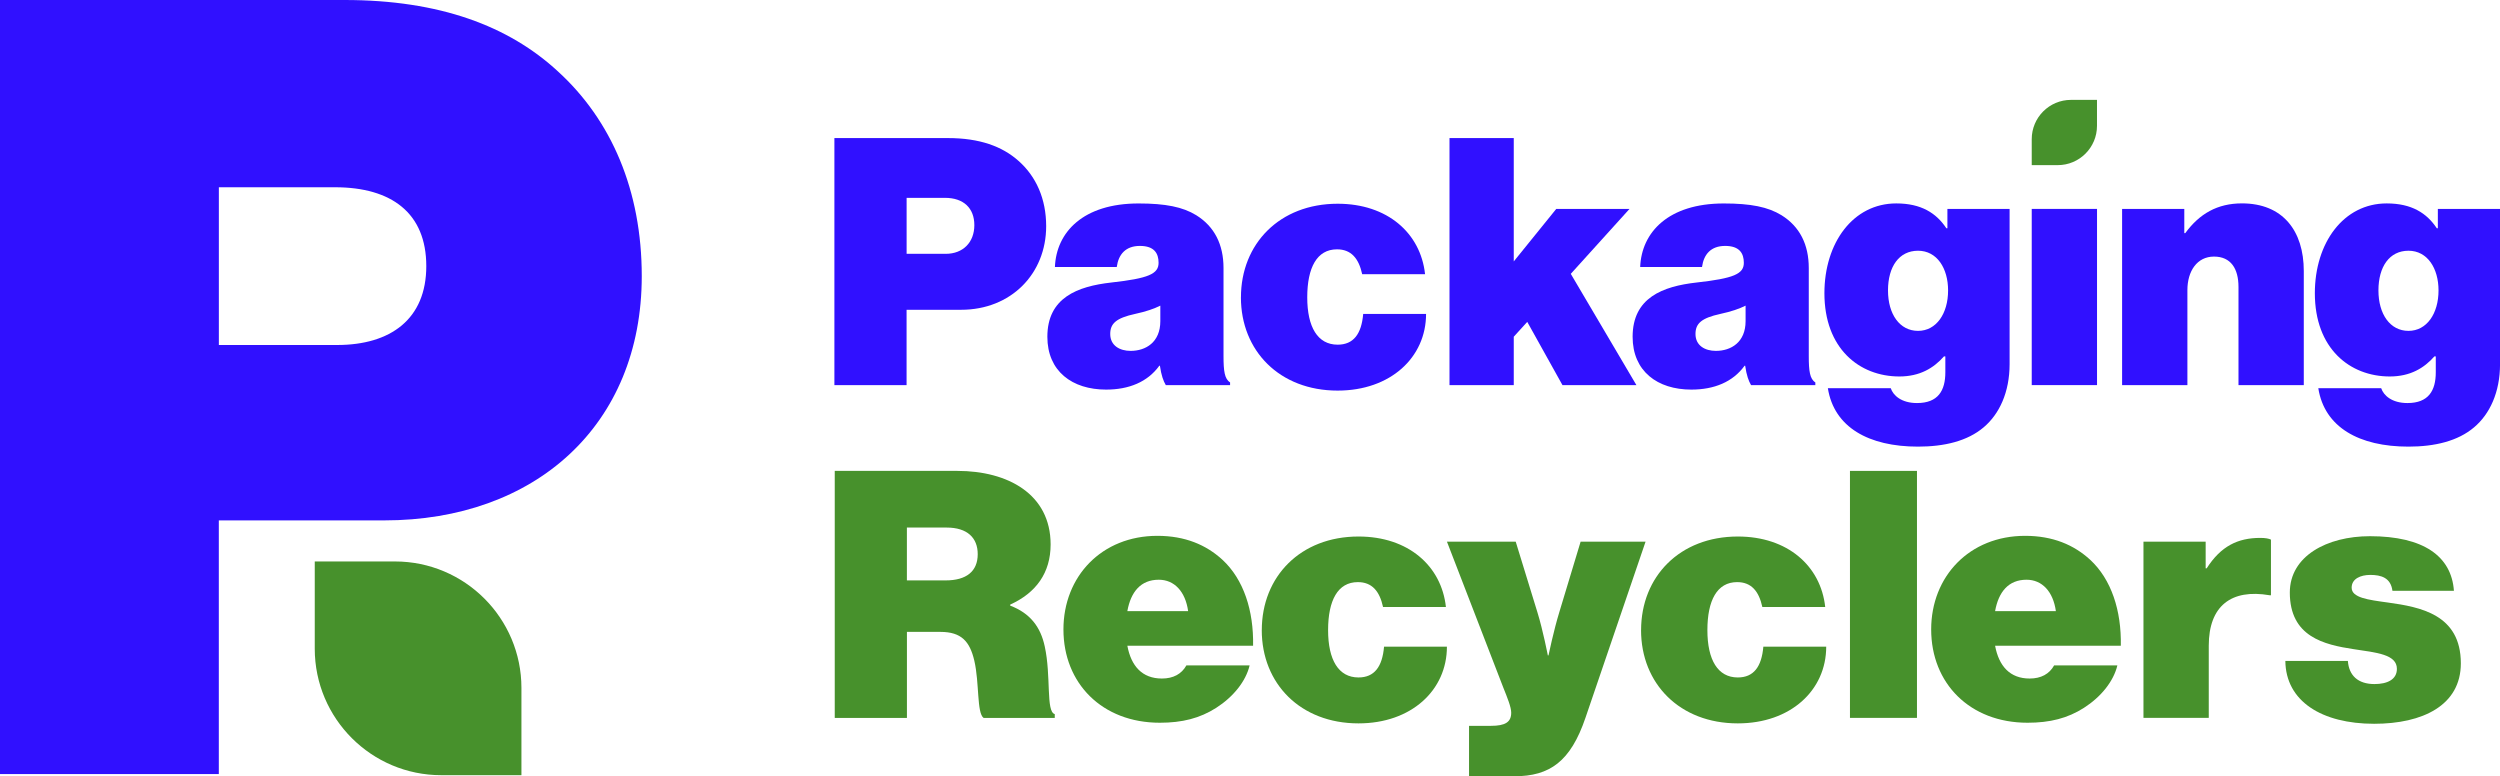
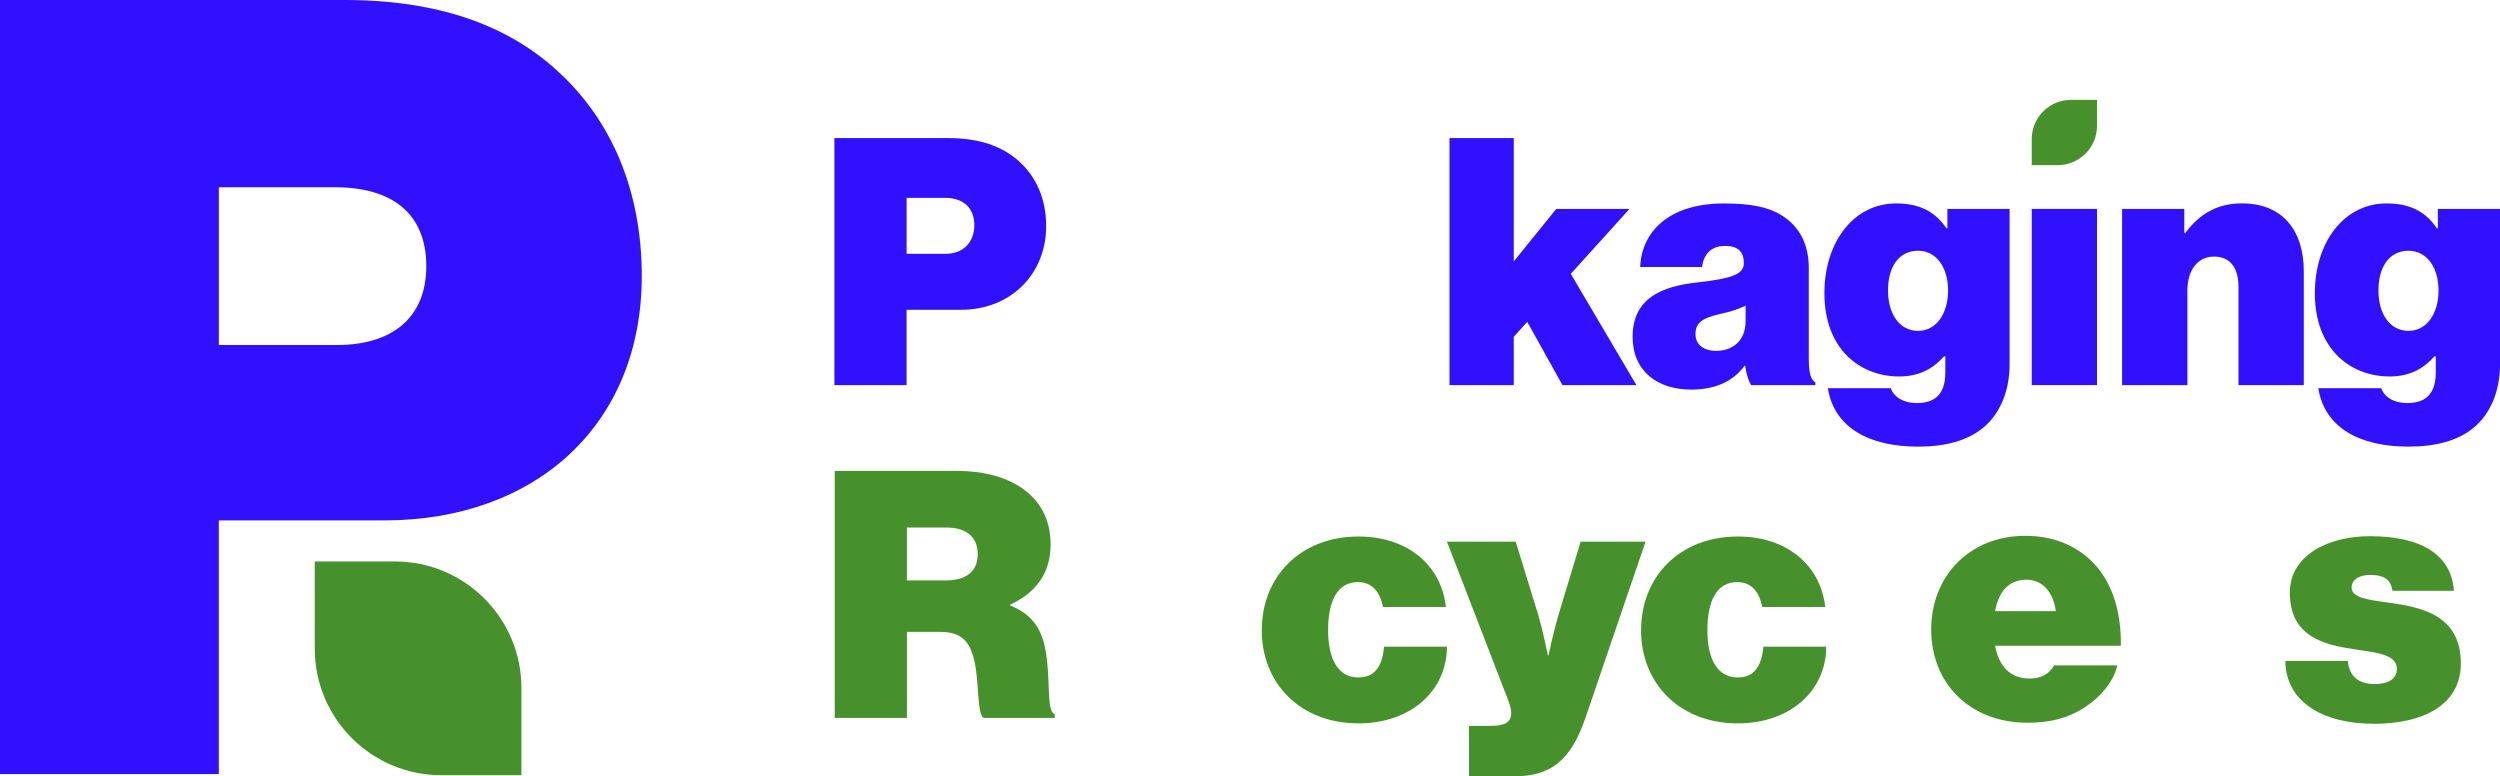
<svg xmlns="http://www.w3.org/2000/svg" id="Layer_1" viewBox="0 0 628.27 195.09">
  <defs>
    <style>.cls-1{fill:#47912c;}.cls-1,.cls-2{stroke-width:0px;}.cls-2{fill:#3010ff;}</style>
  </defs>
  <path class="cls-1" d="M517.12,41.5h-6.53v-6.53c0-5.45,4.42-9.87,9.87-9.87h6.53v6.53c0,5.45-4.42,9.87-9.87,9.87" />
  <path class="cls-2" d="M209.69,34.7h28.56c7.9,0,13.63,2.08,17.71,5.73,4.43,3.91,6.95,9.55,6.95,16.41,0,11.98-8.85,21.01-21.36,21.01h-13.72v18.93h-18.14v-62.07ZM227.84,63.79h9.81c4.43,0,7.21-2.95,7.21-7.21s-2.69-6.86-7.38-6.86h-9.64v14.06Z" />
-   <path class="cls-2" d="M291.51,91.92h-.17c-2.95,4.08-7.64,5.99-13.37,5.99-8.51,0-14.76-4.6-14.76-13.28,0-9.81,7.55-12.67,16.06-13.63,9.38-1.04,11.89-2.17,11.89-4.95,0-2.43-1.13-4.25-4.69-4.25s-5.38,2.08-5.82,5.3h-15.54c.35-8.77,7.12-15.97,21.01-15.97,6.77,0,11.11.87,14.5,2.95,4.6,2.86,6.86,7.38,6.86,13.28v22.14c0,3.73.26,5.73,1.65,6.6v.69h-16.15c-.61-1.04-1.13-2.43-1.48-4.86M291.6,80.72v-3.91c-1.56.78-3.56,1.48-6.34,2.08-4.78,1.04-6.25,2.43-6.25,5.04,0,2.95,2.43,4.25,5.12,4.25,3.82,0,7.47-2.17,7.47-7.47" />
-   <path class="cls-2" d="M311.86,74.73c0-13.46,9.72-23.53,24.31-23.53,12.5,0,20.84,7.38,21.96,17.71h-15.8c-.87-3.99-2.78-6.25-6.34-6.25-5.04,0-7.47,4.6-7.47,12.07s2.61,11.89,7.64,11.89c3.99,0,5.99-2.69,6.42-7.73h15.8c0,10.94-8.94,19.27-22.22,19.27-14.58,0-24.31-9.98-24.31-23.44" />
  <polygon class="cls-2" points="383.81 80.89 380.42 84.62 380.42 96.78 364.27 96.78 364.27 34.7 380.42 34.7 380.42 65.7 391.1 52.5 409.51 52.5 394.75 68.82 411.24 96.78 392.66 96.78 383.81 80.89" />
  <path class="cls-2" d="M438.59,91.92h-.17c-2.95,4.08-7.64,5.99-13.37,5.99-8.51,0-14.76-4.6-14.76-13.28,0-9.81,7.55-12.67,16.06-13.63,9.38-1.04,11.89-2.17,11.89-4.95,0-2.43-1.13-4.25-4.69-4.25s-5.38,2.08-5.82,5.3h-15.54c.35-8.77,7.12-15.97,21.01-15.97,6.77,0,11.11.87,14.5,2.95,4.6,2.86,6.86,7.38,6.86,13.28v22.14c0,3.73.26,5.73,1.65,6.6v.69h-16.15c-.61-1.04-1.13-2.43-1.48-4.86M438.68,80.72v-3.91c-1.56.78-3.56,1.48-6.34,2.08-4.78,1.04-6.25,2.43-6.25,5.04,0,2.95,2.43,4.25,5.12,4.25,3.82,0,7.47-2.17,7.47-7.47" />
  <path class="cls-2" d="M459.36,97.56h15.8c.61,1.82,2.69,3.73,6.6,3.73,5.3,0,7.12-3.12,7.12-7.73v-3.99h-.35c-2.6,2.95-6.08,5.04-11.2,5.04-10.07,0-18.84-7.03-18.84-20.92,0-12.68,7.21-22.57,18.06-22.57,6.25,0,10.07,2.43,12.59,6.25h.26v-4.86h15.63v38.98c0,7.12-2.6,12.59-6.51,15.89-4.08,3.47-9.9,4.86-16.5,4.86-12.41,0-21.1-4.86-22.66-14.67M489.57,72.99c0-5.56-2.78-9.98-7.55-9.98s-7.55,3.99-7.55,9.98,2.95,10.16,7.55,10.16,7.55-4.34,7.55-10.16" />
  <path class="cls-2" d="M582.61,97.56h15.8c.61,1.82,2.69,3.73,6.6,3.73,5.3,0,7.12-3.12,7.12-7.73v-3.99h-.35c-2.6,2.95-6.08,5.04-11.2,5.04-10.07,0-18.84-7.03-18.84-20.92,0-12.68,7.21-22.57,18.06-22.57,6.25,0,10.07,2.43,12.59,6.25h.26v-4.86h15.63v38.98c0,7.12-2.6,12.59-6.51,15.89-4.08,3.47-9.9,4.86-16.5,4.86-12.41,0-21.1-4.86-22.66-14.67M612.82,72.99c0-5.56-2.78-9.98-7.55-9.98s-7.55,3.99-7.55,9.98,2.95,10.16,7.55,10.16,7.55-4.34,7.55-10.16" />
  <rect class="cls-2" x="510.59" y="52.5" width="16.41" height="44.28" />
  <path class="cls-2" d="M548.92,58.58h.26c3.56-4.86,8.07-7.47,14.24-7.47,10.24,0,15.54,6.86,15.54,17.02v28.65h-16.41v-24.66c0-4.6-1.91-7.64-6.16-7.64s-6.68,3.65-6.68,8.42v23.88h-16.41v-44.28h15.63v6.08Z" />
  <path class="cls-1" d="M209.77,118.34h30.82c12.67,0,23.44,5.82,23.44,18.49,0,7.12-3.65,12.16-10.16,15.11v.26c5.04,1.91,7.64,5.38,8.68,10.24,1.65,7.47.26,16.41,2.52,17.02v.96h-17.88c-1.74-1.22-1.04-8.86-2.34-14.41-1.13-4.78-3.21-7.21-8.51-7.21h-8.42v21.62h-18.14v-62.07ZM227.92,145.86h9.72c5.21,0,8.07-2.26,8.07-6.6,0-4.08-2.6-6.68-7.81-6.68h-9.99v13.28Z" />
-   <path class="cls-1" d="M267.25,158.19c0-13.37,9.64-23.53,23.61-23.53,6.95,0,12.24,2.26,16.32,5.99,5.38,4.95,7.9,12.85,7.73,21.62h-31.6c.95,5.12,3.73,8.25,8.68,8.25,2.87,0,4.95-1.13,6.16-3.3h15.89c-.95,3.99-4.08,7.9-8.42,10.68-4.08,2.6-8.51,3.73-14.15,3.73-14.5,0-24.22-9.9-24.22-23.44M283.31,153.59h15.28c-.69-4.95-3.47-7.9-7.38-7.9-4.52,0-7.03,3.04-7.9,7.9" />
  <path class="cls-1" d="M317.1,158.36c0-13.46,9.72-23.53,24.31-23.53,12.5,0,20.84,7.38,21.96,17.71h-15.8c-.87-3.99-2.78-6.25-6.34-6.25-5.04,0-7.47,4.6-7.47,12.07s2.61,11.89,7.64,11.89c3.99,0,5.99-2.69,6.42-7.73h15.8c0,10.94-8.94,19.27-22.22,19.27-14.58,0-24.31-9.98-24.31-23.44" />
  <path class="cls-1" d="M369.19,182.41h5.47c3.65,0,5.12-.95,5.12-3.3,0-1.39-.95-3.73-2-6.34l-14.15-36.64h17.28l5.47,17.8c1.39,4.51,2.6,10.77,2.6,10.77h.17s1.3-6.25,2.69-10.77l5.38-17.8h16.32l-15.11,44.28c-3.73,10.94-8.94,14.67-17.88,14.67h-11.37v-12.68Z" />
  <path class="cls-1" d="M412.42,158.36c0-13.46,9.72-23.53,24.31-23.53,12.5,0,20.84,7.38,21.96,17.71h-15.8c-.87-3.99-2.78-6.25-6.34-6.25-5.04,0-7.47,4.6-7.47,12.07s2.61,11.89,7.64,11.89c3.99,0,5.99-2.69,6.42-7.73h15.8c0,10.94-8.94,19.27-22.22,19.27-14.58,0-24.31-9.98-24.31-23.44" />
-   <rect class="cls-1" x="464.91" y="118.34" width="16.84" height="62.07" />
  <path class="cls-1" d="M485.32,158.19c0-13.37,9.64-23.53,23.61-23.53,6.95,0,12.24,2.26,16.32,5.99,5.38,4.95,7.9,12.85,7.73,21.62h-31.6c.95,5.12,3.73,8.25,8.68,8.25,2.87,0,4.95-1.13,6.16-3.3h15.89c-.95,3.99-4.08,7.9-8.42,10.68-4.08,2.6-8.51,3.73-14.15,3.73-14.5,0-24.22-9.9-24.22-23.44M501.38,153.59h15.28c-.69-4.95-3.47-7.9-7.38-7.9-4.52,0-7.03,3.04-7.9,7.9" />
-   <path class="cls-1" d="M554.3,142.82h.26c3.56-5.56,7.81-7.64,13.46-7.64,1.3,0,2.17.17,2.69.43v13.98h-.35c-9.64-1.65-15.28,2.69-15.28,12.68v18.14h-16.41v-44.28h15.63v6.69Z" />
  <path class="cls-1" d="M574.33,166.09h15.71c.26,3.65,2.52,5.82,6.68,5.82,3.21,0,5.64-1.13,5.64-3.82,0-3.65-5.12-4.08-10.85-4.95-7.47-1.13-16.06-3.12-16.06-14.24,0-9.12,9.29-14.15,20.14-14.15,13.46,0,20.49,5.03,21.1,13.72h-15.45c-.43-3.3-2.86-3.99-5.56-3.99-2.43,0-4.69.95-4.69,3.21,0,2.52,4.08,3.04,9.12,3.73,8.07,1.13,18.32,2.95,18.32,15.28,0,10.59-9.64,15.19-21.79,15.19-13.11,0-22.22-5.64-22.31-15.8" />
  <path class="cls-2" d="M0,0h86.56c23.94,0,41.31,6.53,53.67,17.96,13.42,12.24,21.05,29.93,21.05,51.42,0,37.54-26.84,61.4-64.72,61.4h-41.57v63.75H0V0ZM54.99,86.7h29.73c13.42,0,22.41-6.49,22.41-19.82s-8.73-19.82-22.93-19.82h-29.2v39.64Z" />
  <path class="cls-1" d="M109.99,141.99h21.92v20.15c0,17.54-14.24,31.79-31.79,31.79h-21.92v-20.15c0-17.54,14.24-31.79,31.79-31.79Z" transform="translate(273.03 62.9) rotate(90)" />
</svg>